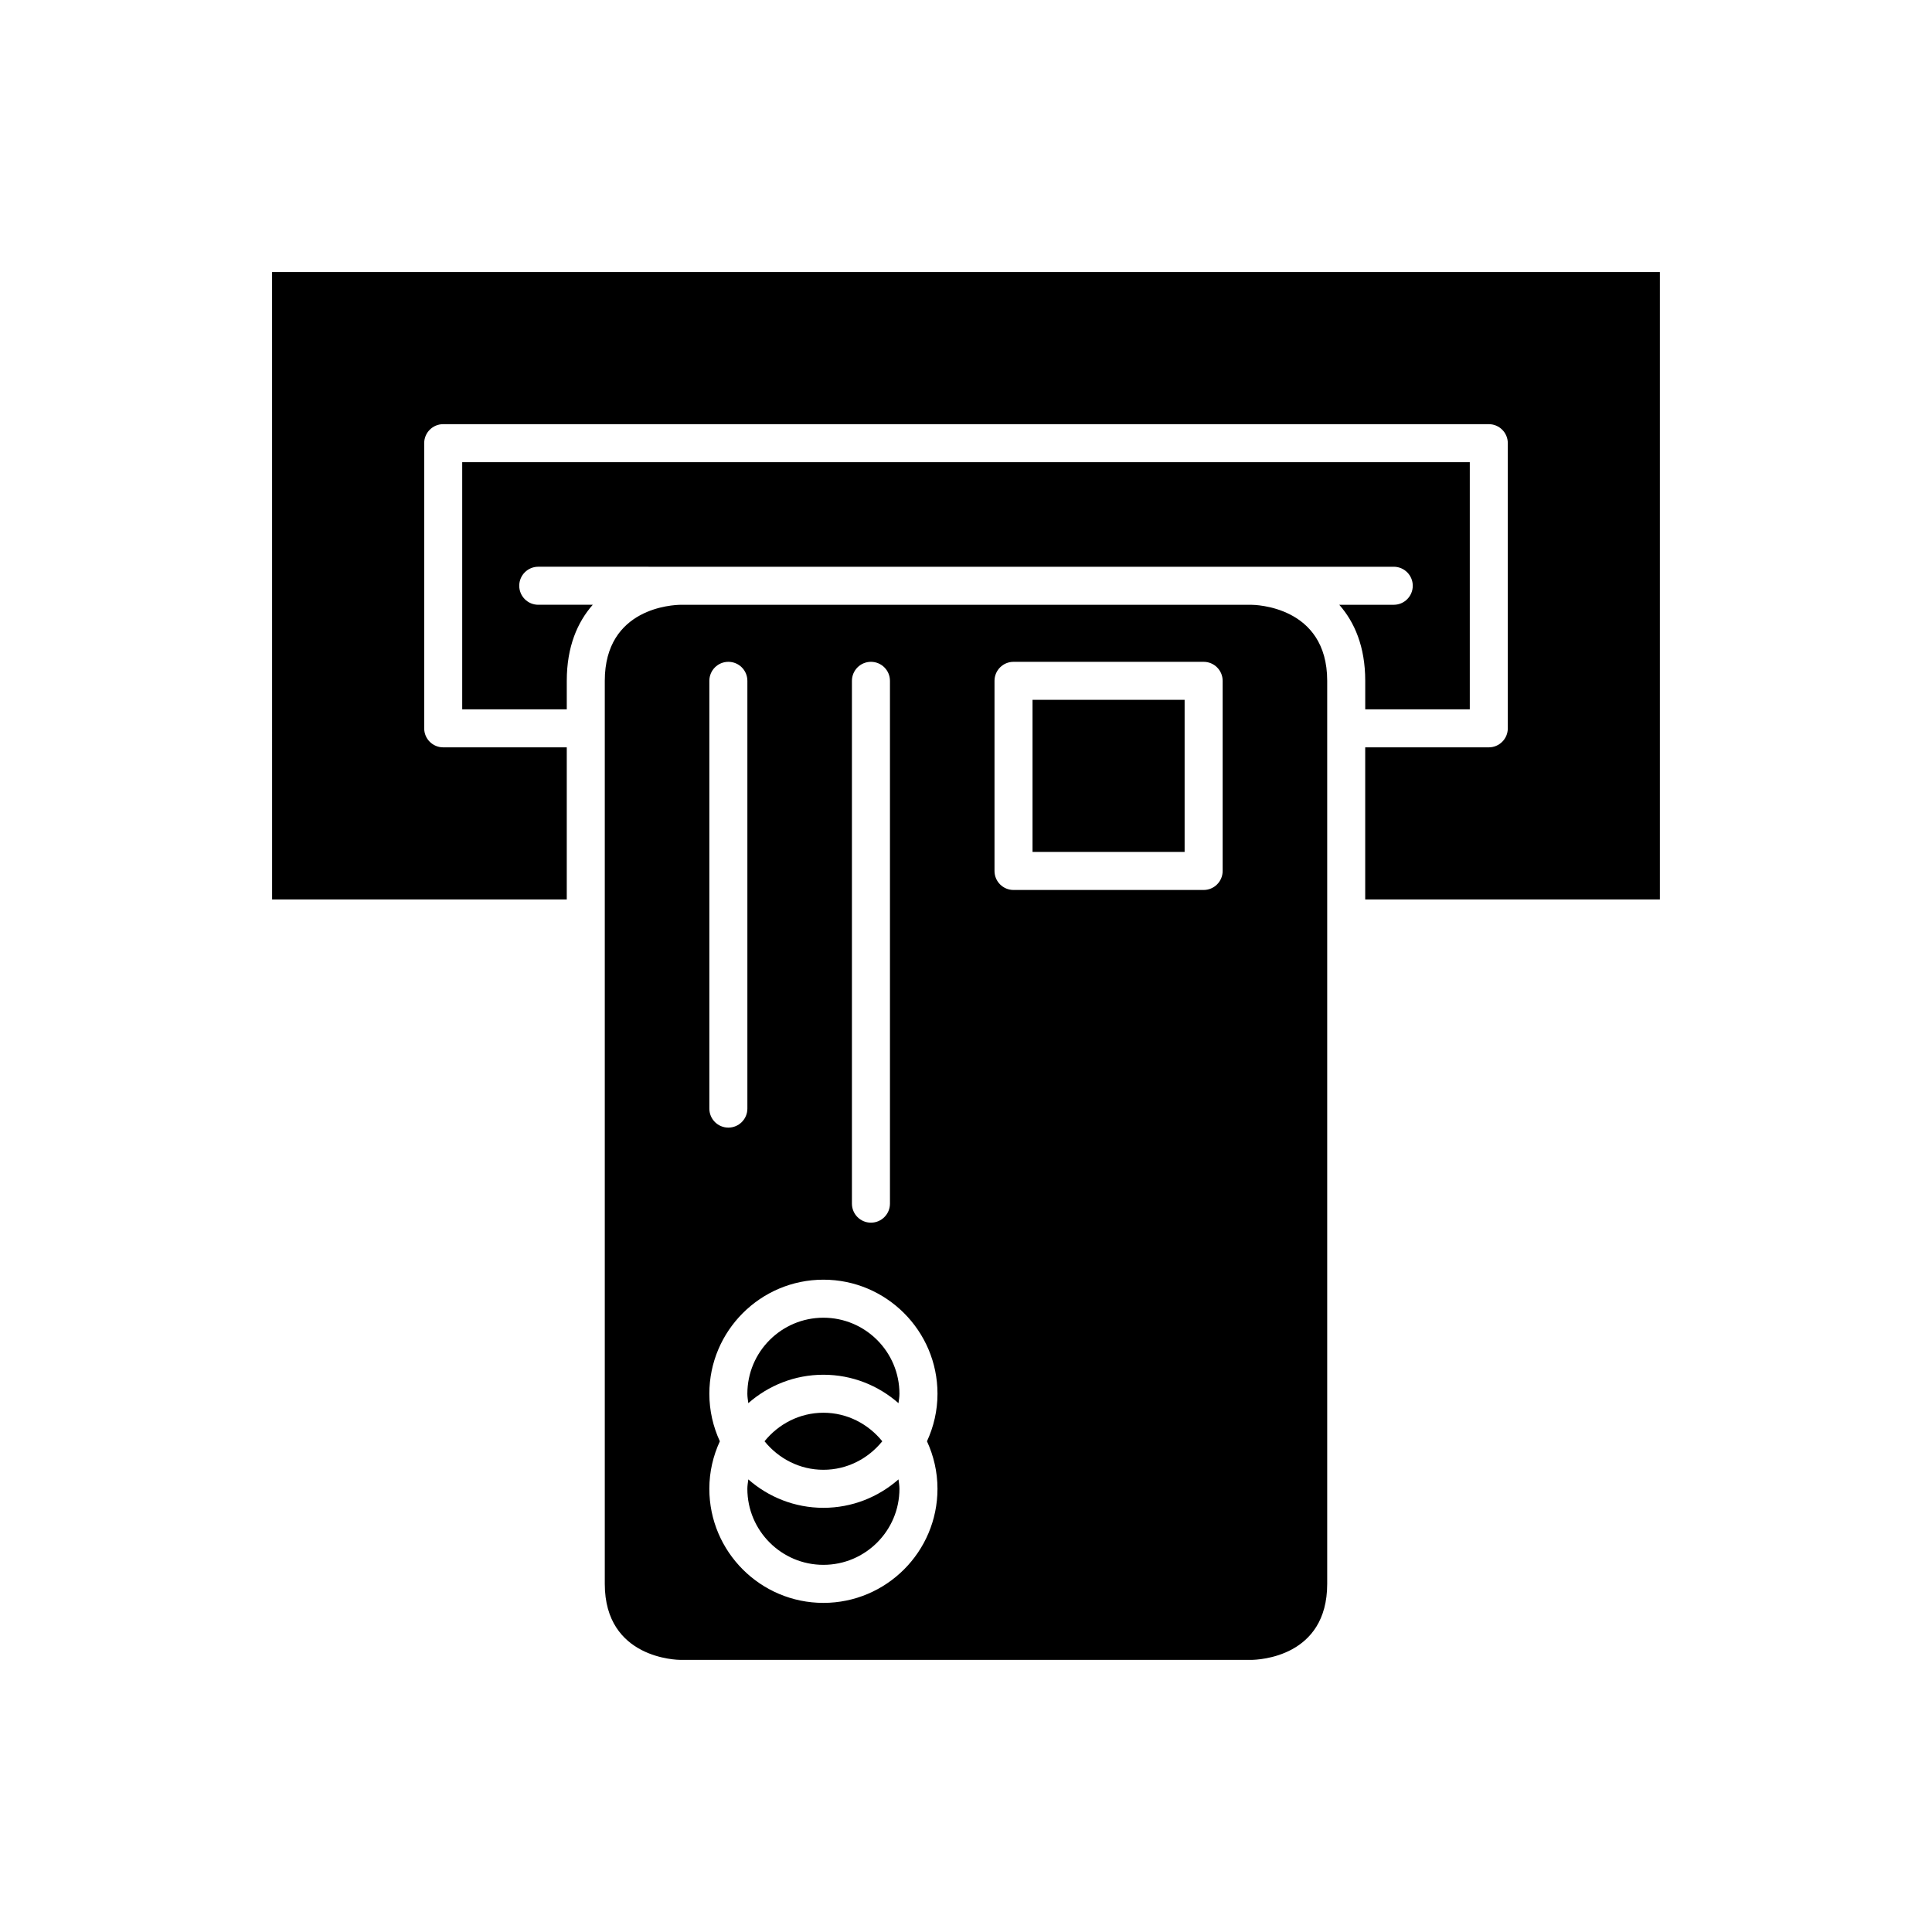
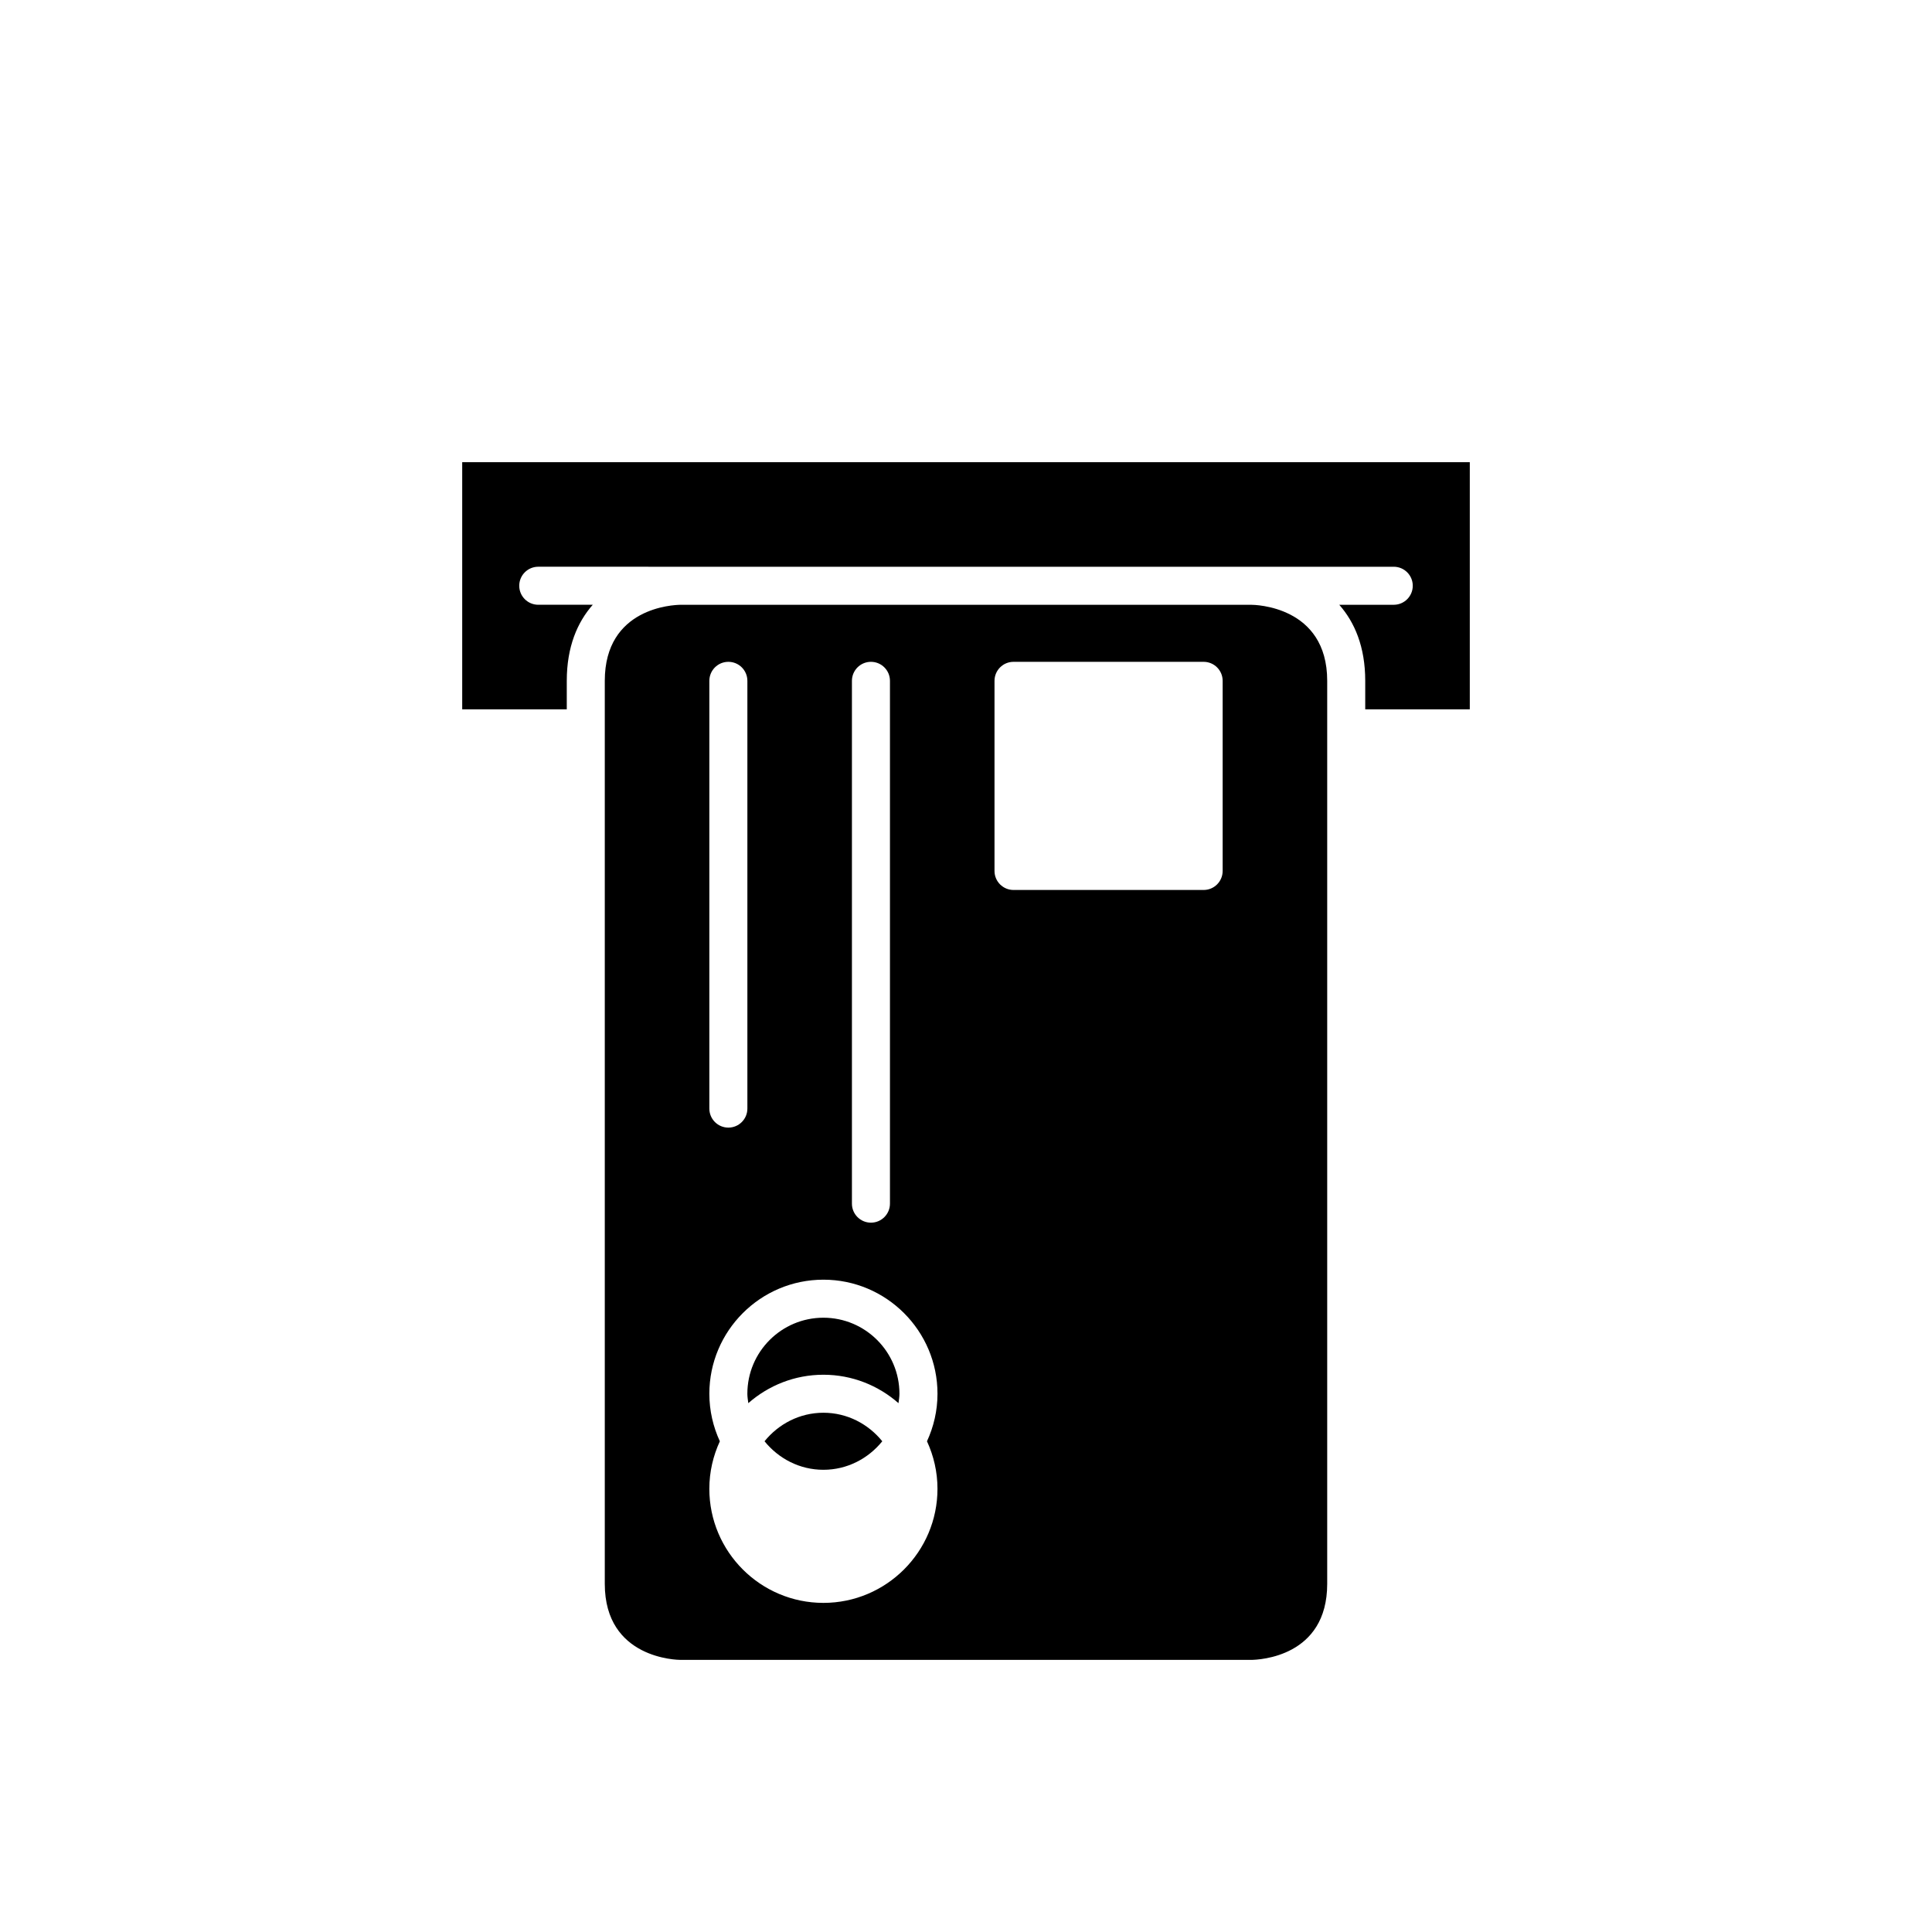
<svg xmlns="http://www.w3.org/2000/svg" fill="#000000" width="800px" height="800px" version="1.1" viewBox="144 144 512 512">
  <g>
-     <path d="m216.11 382.36h78.09v-40.305h-32.746c-2.781 0-5.039-2.254-5.039-5.039v-75.57c0-2.781 2.254-5.039 5.039-5.039h277.09c2.781 0 5.039 2.254 5.039 5.039v75.57c0 2.781-2.254 5.039-5.039 5.039h-32.75v40.305h78.09v-166.26h-367.78z" />
    <path d="m533.51 331.98v-65.496h-267.02v65.496h27.711v-7.559c0-9.023 2.82-15.535 6.887-20.152h-14.445c-2.781 0-5.039-2.254-5.039-5.039 0-2.781 2.254-5.039 5.039-5.039l37.785 0.004h188.93c2.781 0 5.039 2.254 5.039 5.039 0 2.781-2.254 5.039-5.039 5.039h-14.445c4.07 4.617 6.887 11.129 6.887 20.148v7.559z" />
    <path d="m475.55 583.89c2.09-0.02 20.172-0.758 20.172-20.152v-239.31c0-19.922-19.332-20.152-20.156-20.152h-151.14c-2.043 0.016-20.152 0.742-20.152 20.152v239.31c0 19.922 19.332 20.152 20.152 20.152zm-67.996-259.46c0-2.781 2.254-5.039 5.039-5.039h50.383c2.781 0 5.039 2.254 5.039 5.039v50.383c0 2.781-2.254 5.039-5.039 5.039h-50.383c-2.781 0-5.039-2.254-5.039-5.039zm-37.785 0c0-2.781 2.254-5.039 5.039-5.039 2.781 0 5.039 2.254 5.039 5.039v138.55c0 2.781-2.254 5.039-5.039 5.039-2.781 0-5.039-2.254-5.039-5.039zm-37.785 0c0-2.781 2.254-5.039 5.039-5.039 2.781 0 5.039 2.254 5.039 5.039v113.36c0 2.781-2.254 5.039-5.039 5.039-2.781 0-5.039-2.254-5.039-5.039zm0 188.93c0-16.668 13.559-30.23 30.23-30.23 16.668 0 30.23 13.559 30.23 30.23 0 4.5-1.016 8.754-2.785 12.594 1.766 3.84 2.781 8.098 2.781 12.598 0 16.668-13.559 30.23-30.23 30.23-16.668 0-30.23-13.559-30.23-30.23 0-4.5 1.016-8.754 2.785-12.594-1.766-3.844-2.781-8.098-2.781-12.598z" />
-     <path d="m362.21 558.7c11.113 0 20.152-9.039 20.152-20.152 0-0.855-0.148-1.668-0.254-2.492-5.32 4.672-12.273 7.531-19.898 7.531s-14.578-2.859-19.898-7.531c-0.105 0.824-0.254 1.637-0.254 2.492 0 11.109 9.043 20.152 20.152 20.152z" />
-     <path d="m417.63 329.46h40.305v40.305h-40.305z" />
    <path d="m362.21 508.32c7.625 0 14.578 2.859 19.898 7.531 0.105-0.824 0.254-1.637 0.254-2.492 0-11.113-9.039-20.152-20.152-20.152-11.113 0-20.152 9.039-20.152 20.152 0 0.855 0.148 1.668 0.254 2.492 5.324-4.672 12.277-7.531 19.898-7.531z" />
    <path d="m346.61 525.95c3.699 4.57 9.281 7.559 15.602 7.559 6.324 0 11.906-2.988 15.602-7.559-3.699-4.57-9.281-7.559-15.602-7.559-6.32 0.004-11.902 2.988-15.602 7.559z" />
  </g>
</svg>